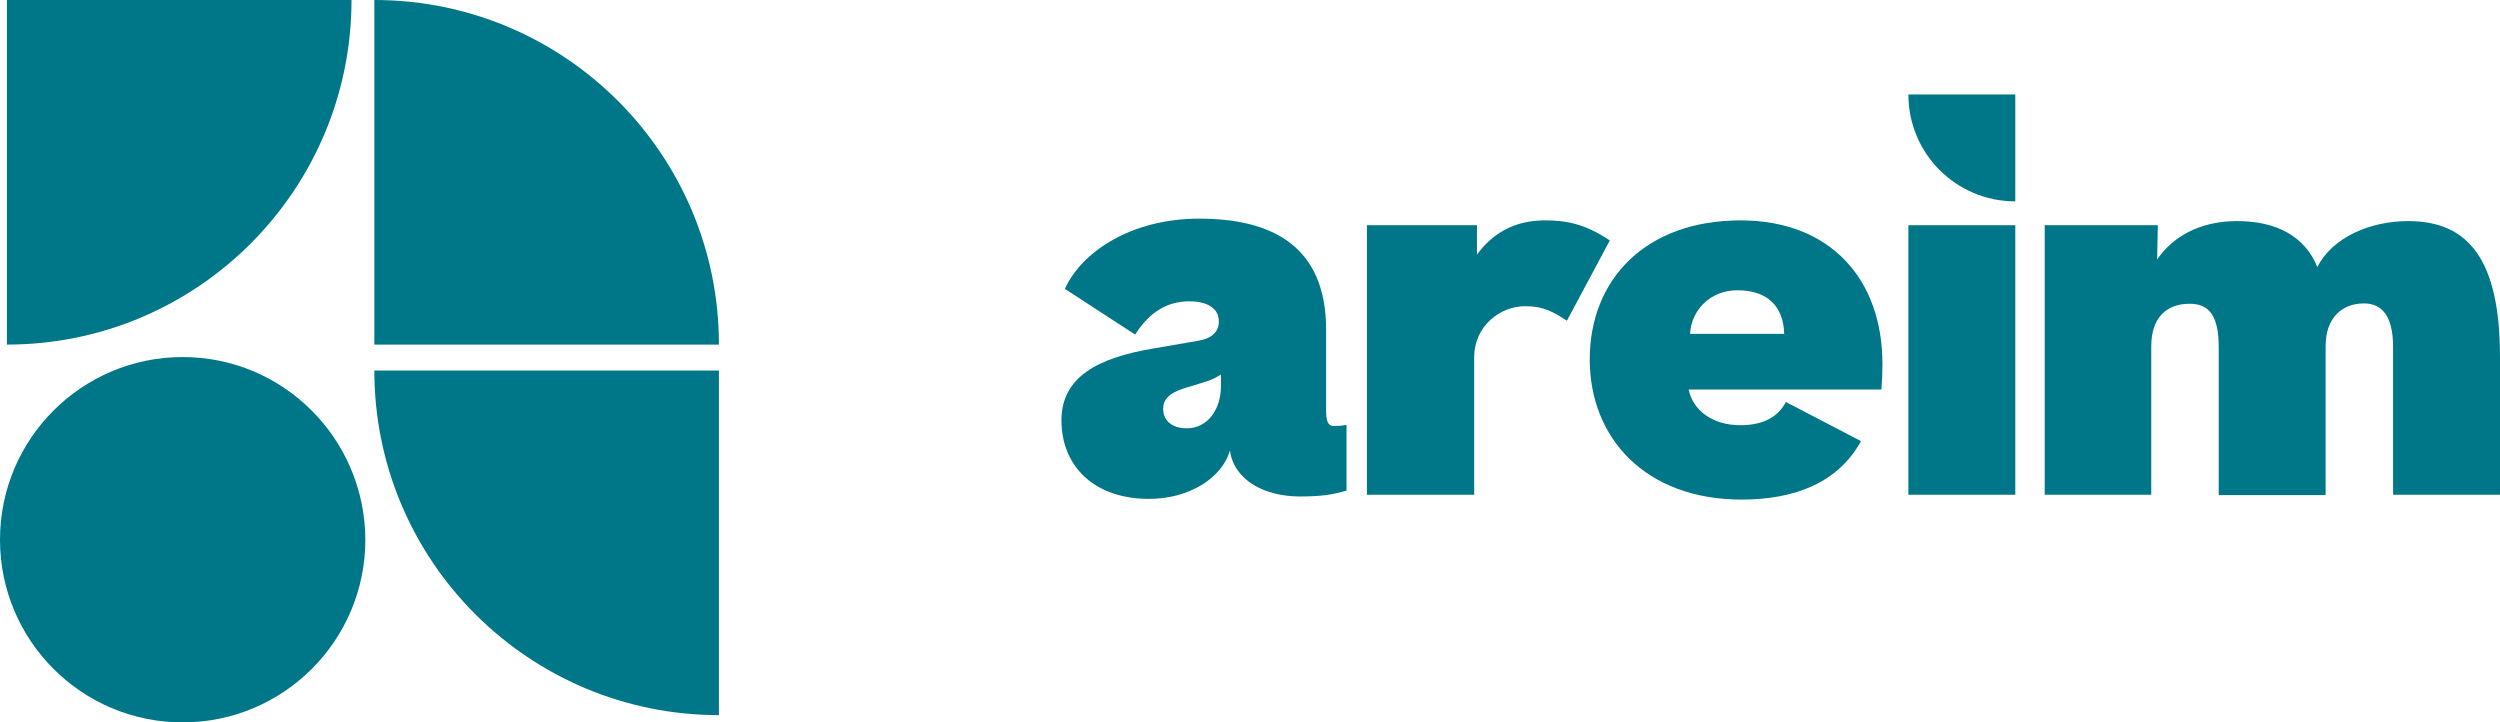
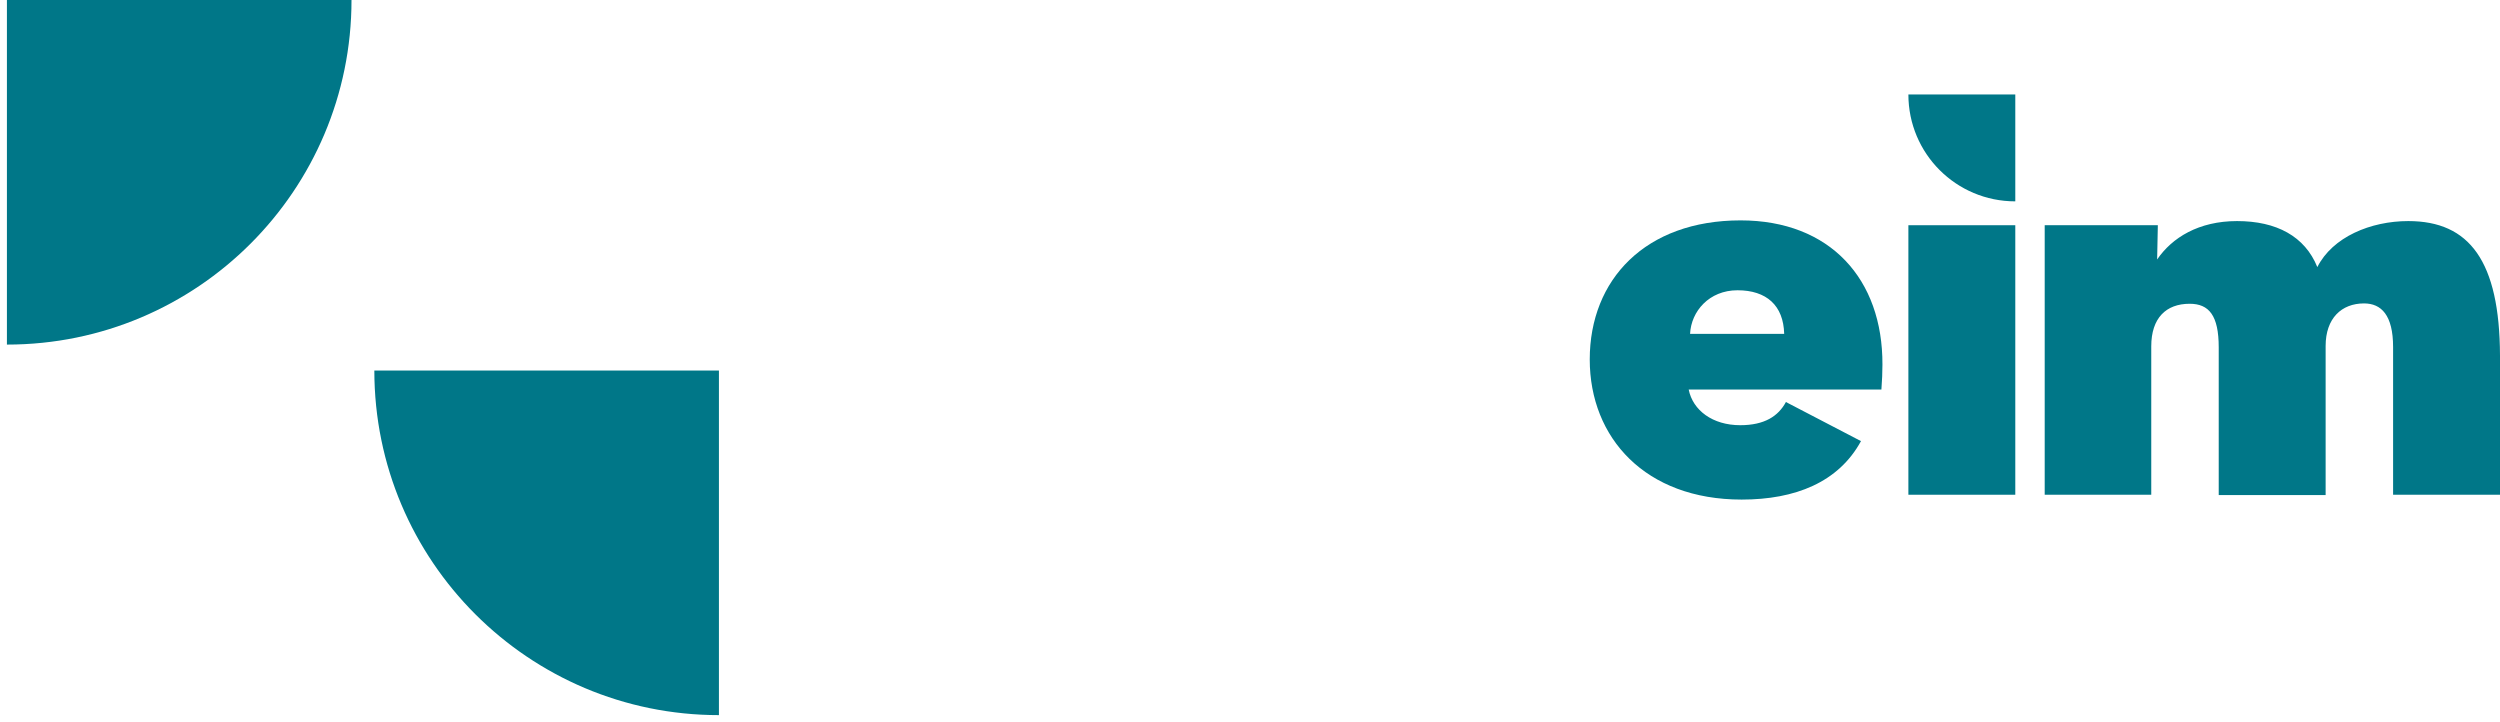
<svg xmlns="http://www.w3.org/2000/svg" version="1.1" id="Layer_1" x="0px" y="0px" viewBox="0 0 722.6 208.8" style="enable-background:new 0 0 722.6 208.8;" xml:space="preserve">
  <style type="text/css">
	.st0{fill:#007788;}
</style>
  <g>
    <path class="st0" d="M207.8,107.1h-99.6l0,0c0,55,44.6,99.6,99.6,99.6l0,0V107.1z" />
-     <path class="st0" d="M108.2,99.6h99.6l0,0c0-55-44.6-99.6-99.6-99.6l0,0V99.6z" />
    <path class="st0" d="M2,0v99.6l0,0c55,0,99.6-44.6,99.6-99.6l0,0H2z" />
-     <path class="st0" d="M52.8,103.2L52.8,103.2C23.7,103.2,0,126.8,0,156l0,0c0,29.1,23.6,52.8,52.8,52.8l0,0   c29.1,0,52.8-23.6,52.8-52.8l0,0C105.5,126.8,81.9,103.2,52.8,103.2z" />
    <g>
      <g>
-         <path class="st0" d="M383.3,118.4V95.3c0-24.1-15.5-32.1-36.7-32.1c-19.6,0-34,9.6-38.8,20.3l20.3,13.2c4.3-6.7,9.4-9.6,15.7-9.6     c5.3,0,8.5,2.1,8.5,5.8c0,3.1-2.2,5-6,5.6l-12.8,2.2c-16.1,2.7-26.7,8.2-26.7,20.8c0,13.2,9.4,22.7,25.3,22.7     c11.8,0,21.2-6.2,23.4-14c1.2,8.7,10.1,13.3,20.2,13.3c6.2,0,9.4-0.5,13.5-1.7v-19c-0.9,0.2-1.7,0.3-2.9,0.3     C383.8,123.4,383.3,122,383.3,118.4z M352.9,111.7c0,6.3-3.6,12.1-9.9,12.1c-4.4,0-6.8-2.4-6.8-5.6c0-4.3,4.4-5.5,8.5-6.7     l2.9-0.9c1.5-0.5,3.2-0.9,5.3-2.4V111.7z" />
-         <path class="st0" d="M446.5,63.7c-9.1,0-15.4,4.1-19.6,9.9v-8.5h-31.8V143h31v-39.6c0-9.5,7.8-14.9,14.7-14.9     c5.5,0,8.2,1.7,12.1,4.2l12.4-23.2C458.1,64.7,452.8,63.7,446.5,63.7z" />
        <path class="st0" d="M503.1,63.7c-27.5,0-43.6,17.1-43.6,40.2c0,22.7,16.1,40.5,43.9,40.5c15.5,0,28-5,34.5-16.9l-21.7-11.3     c-2.2,4.1-6.2,6.7-13.2,6.7c-8,0-13.7-4.3-14.9-10.3h55.7c0.2-2.6,0.3-5,0.3-7.2C544.2,80.7,529,63.7,503.1,63.7z M488.5,96.5     c0.3-6.5,5.5-12.6,13.7-12.6c8.4,0,13.3,4.4,13.5,12.6H488.5z" />
        <rect x="551.6" y="65.1" class="st0" width="30.9" height="77.9" />
        <path class="st0" d="M696.1,63.9c-10.9,0-21.9,4.6-26.3,13.3c-3.6-8.9-11.8-13.3-23.2-13.3c-11.1,0-18.8,4.8-23.1,11.1l0.2-9.9     H591V143h30.8v-42.9c0-8.2,4.3-12.3,11.1-12.3c5.6,0,8.4,3.4,8.4,12.6v42.7h30.9V100c0-8,4.6-12.3,11.1-12.3     c5,0,8.4,3.4,8.4,12.6V143h30.9v-40.2C722.5,75.5,713.8,63.9,696.1,63.9z" />
        <path class="st0" d="M582.5,58.2V27.3h-30.9C551.6,44.4,565.4,58.2,582.5,58.2z" />
      </g>
    </g>
  </g>
</svg>